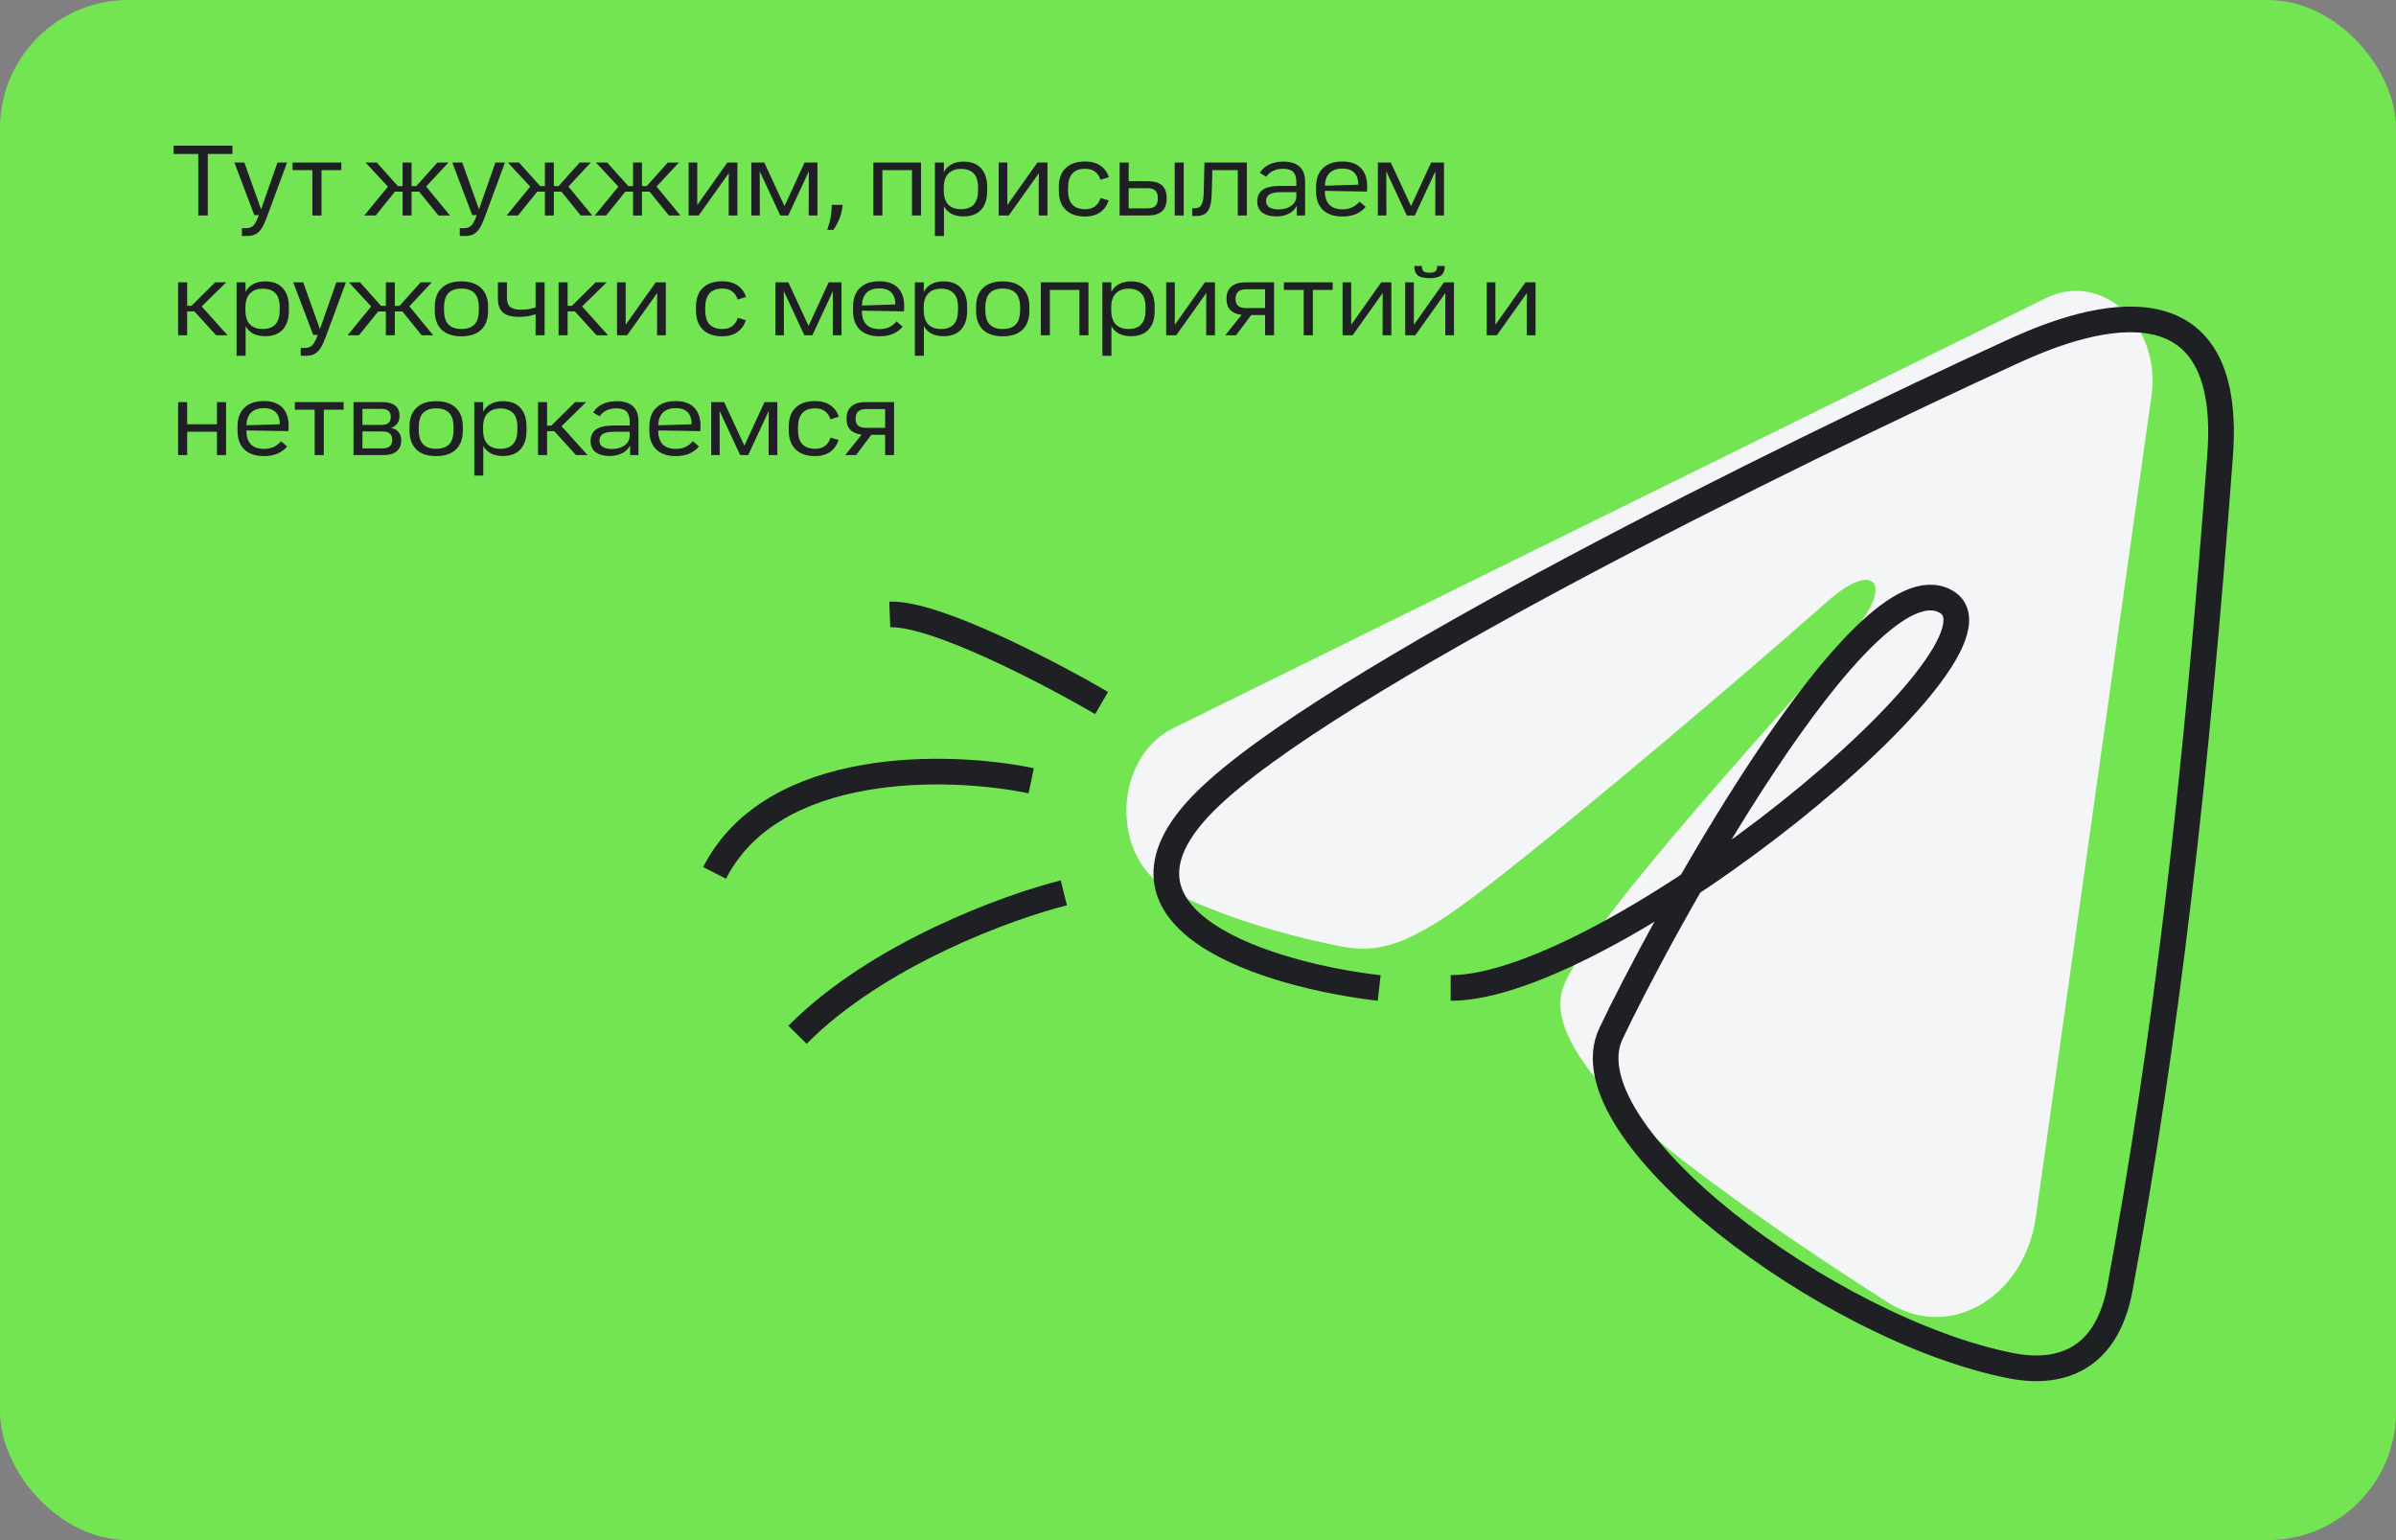
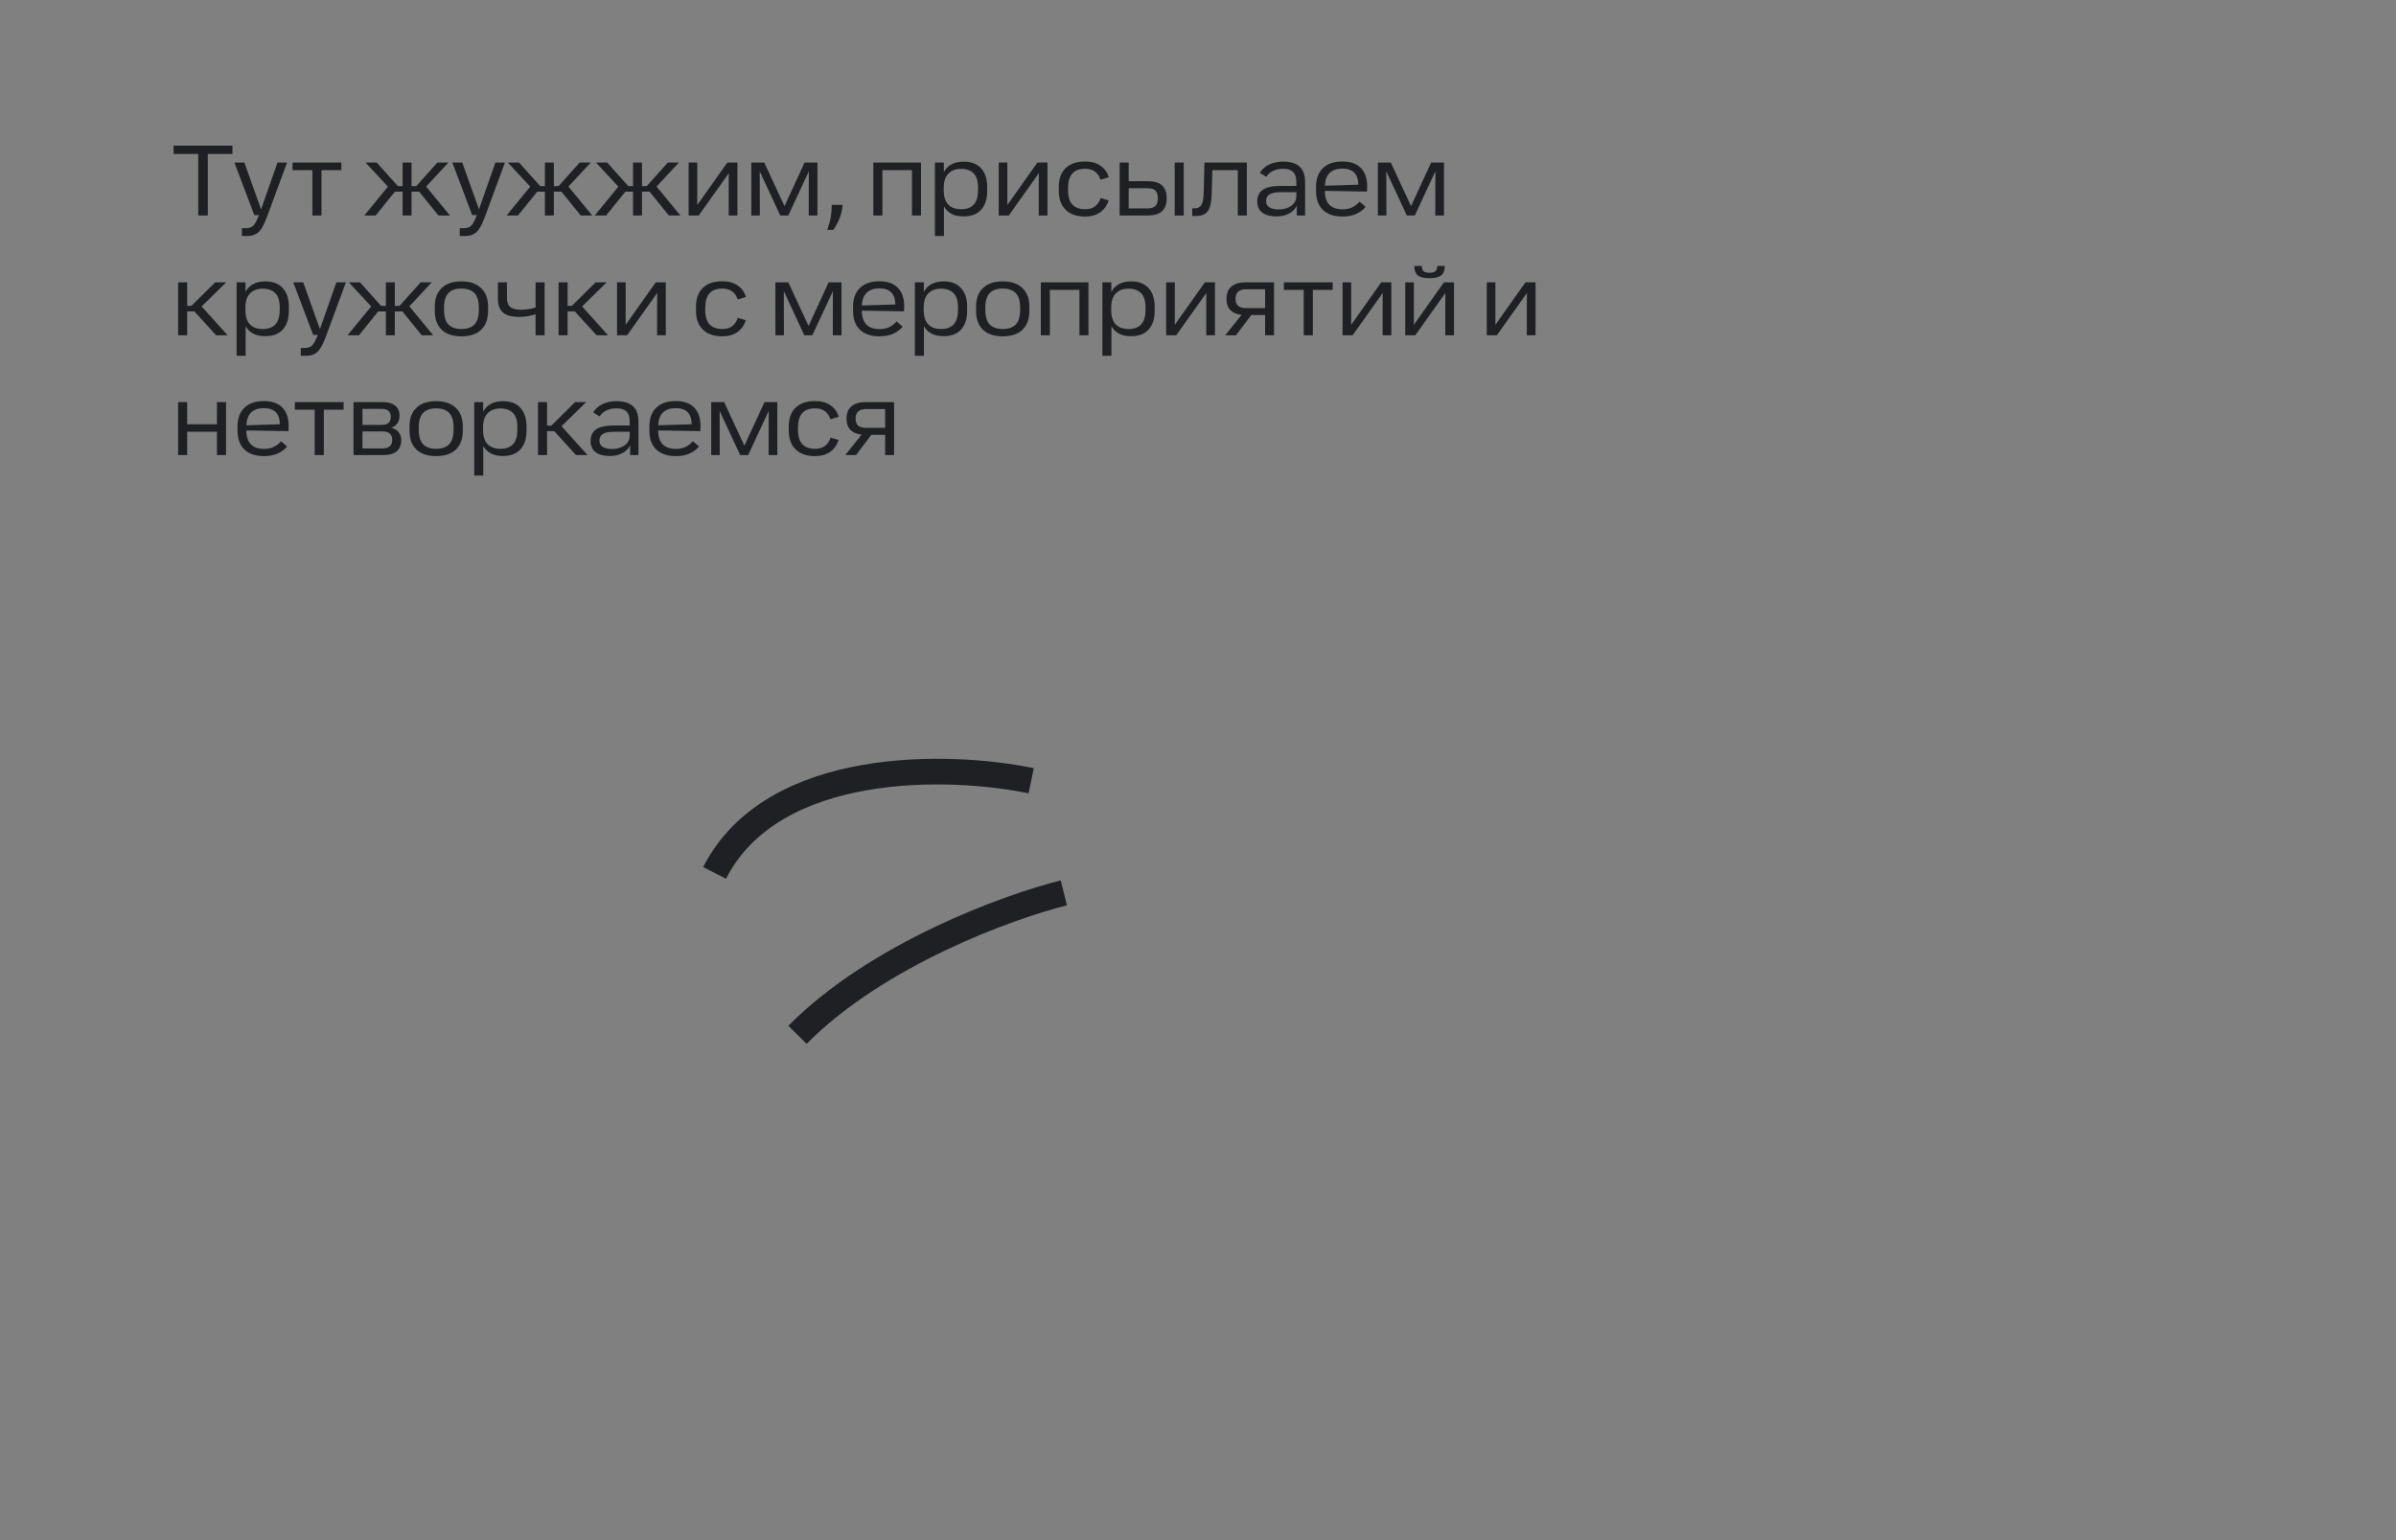
<svg xmlns="http://www.w3.org/2000/svg" width="280" height="180" viewBox="0 0 280 180" fill="none">
  <rect x="0" y="0" width="280" height="180" fill="#808080" stroke="none" />
-   <rect width="280" height="180" rx="15" fill="#73E553" />
-   <path fill-rule="evenodd" clip-rule="evenodd" d="M239.134 34.82C240.609 34.094 242.222 33.843 243.808 34.095C245.393 34.346 246.892 35.09 248.148 36.25C249.404 37.41 250.372 38.942 250.95 40.688C251.529 42.434 251.697 44.33 251.438 46.177L237.905 142.264C236.592 151.532 227.905 156.847 220.643 152.231C214.569 148.368 205.547 142.417 197.432 136.208C193.375 133.1 180.946 123.147 182.474 116.065C183.787 110.009 204.67 87.253 216.604 73.724C221.288 68.409 219.151 65.343 213.62 70.232C199.879 82.371 177.832 100.831 170.54 106.028C164.108 110.61 160.755 111.392 156.745 110.61C149.43 109.185 142.646 106.978 137.109 104.289C129.626 100.657 129.99 88.615 137.103 85.109L239.134 34.82Z" fill="#F4F5F6" />
-   <path d="M161.174 115.468C148.584 114.018 126.88 107.636 140.785 93.712C154.69 79.788 209.419 52.878 235.046 41.163C240.059 38.871 261.226 29.279 259.447 53.212C256.634 91.029 253.205 120.823 247.747 150.527C246.076 159.623 239.95 160.584 235.046 159.623C213.683 155.438 182.901 132.203 188.249 120.823C193.597 109.443 217.664 64.927 227.358 70.282C237.051 75.638 188.249 115.468 169.531 115.468" stroke="#1F2023" stroke-width="3" />
-   <path d="M124.322 104.353C117.824 105.966 102.5 111.542 93.195 120.939M120.508 91.249C111.014 89.274 90.322 88.664 83.507 102.019M128.733 82.165C122.687 78.63 109.272 71.609 103.979 71.812" stroke="#1F2023" stroke-width="3" />
+   <path d="M124.322 104.353C117.824 105.966 102.5 111.542 93.195 120.939M120.508 91.249C111.014 89.274 90.322 88.664 83.507 102.019M128.733 82.165" stroke="#1F2023" stroke-width="3" />
  <path d="M23.168 17.997H20.288V17.025H27.164V17.997H24.284V25.185H23.168V17.997ZM28.266 26.673H28.662C28.958 26.673 29.19 26.629 29.358 26.541C29.534 26.461 29.686 26.313 29.814 26.097C29.95 25.889 30.098 25.569 30.258 25.137H29.718L27.39 18.993H28.554L30.51 24.465L32.43 18.993H33.546L31.206 25.329C30.99 25.913 30.782 26.361 30.582 26.673C30.382 26.993 30.146 27.225 29.874 27.369C29.602 27.513 29.254 27.585 28.83 27.585H28.266V26.673ZM36.504 19.881H34.188V18.993H39.888V19.881H37.572V25.185H36.504V19.881ZM48.982 22.401H48.094V25.185H47.05V22.401H46.15L43.906 25.185H42.574L45.334 21.813L42.718 18.993H44.026L46.498 21.753H47.05V18.993H48.094V21.753H48.646L51.118 18.993H52.414L49.798 21.801L52.582 25.185H51.238L48.982 22.401ZM53.731 26.673H54.127C54.423 26.673 54.655 26.629 54.823 26.541C54.999 26.461 55.151 26.313 55.279 26.097C55.415 25.889 55.563 25.569 55.723 25.137H55.183L52.855 18.993H54.019L55.975 24.465L57.895 18.993H59.011L56.671 25.329C56.455 25.913 56.247 26.361 56.047 26.673C55.847 26.993 55.611 27.225 55.339 27.369C55.067 27.513 54.719 27.585 54.295 27.585H53.731V26.673ZM65.611 22.401H64.723V25.185H63.679V22.401H62.779L60.535 25.185H59.203L61.963 21.813L59.347 18.993H60.655L63.127 21.753H63.679V18.993H64.723V21.753H65.275L67.747 18.993H69.043L66.427 21.801L69.211 25.185H67.867L65.611 22.401ZM75.911 22.401H75.023V25.185H73.979V22.401H73.079L70.835 25.185H69.503L72.263 21.813L69.647 18.993H70.955L73.427 21.753H73.979V18.993H75.023V21.753H75.575L78.047 18.993H79.343L76.727 21.801L79.511 25.185H78.167L75.911 22.401ZM81.484 22.509V23.961L85 18.993H86.176V25.185H85.156V21.657C85.156 21.001 85.16 20.529 85.168 20.241L81.652 25.185H80.476V18.993H81.484V22.509ZM89.312 18.993L91.676 24.093L94.028 18.993H95.528V25.185H94.508L94.52 20.025L92.12 25.185H91.184L88.784 20.025L88.796 25.185H87.8V18.993H89.312ZM96.672 26.865C96.872 26.297 97.008 25.809 97.08 25.401C97.152 24.993 97.192 24.509 97.2 23.949H98.472C98.416 24.517 98.304 25.021 98.136 25.461C97.968 25.909 97.72 26.377 97.392 26.865H96.672ZM102.062 18.993H107.63V25.185H106.574V19.881H103.118V25.185H102.062V18.993ZM109.257 18.993H110.301V20.121C110.485 19.745 110.773 19.445 111.165 19.221C111.557 18.997 112.037 18.885 112.605 18.885C113.501 18.885 114.185 19.149 114.657 19.677C115.129 20.197 115.365 20.921 115.365 21.849V22.341C115.365 23.269 115.129 23.993 114.657 24.513C114.185 25.033 113.501 25.293 112.605 25.293C112.037 25.293 111.561 25.189 111.177 24.981C110.793 24.765 110.505 24.477 110.313 24.117V27.585H109.257V18.993ZM110.289 22.245C110.289 22.989 110.465 23.545 110.817 23.913C111.177 24.273 111.673 24.453 112.305 24.453C113.633 24.453 114.297 23.717 114.297 22.245V21.933C114.297 21.165 114.125 20.609 113.781 20.265C113.437 19.913 112.945 19.737 112.305 19.737C111.689 19.737 111.197 19.921 110.829 20.289C110.469 20.649 110.289 21.197 110.289 21.933V22.245ZM117.719 22.509V23.961L121.235 18.993H122.411V25.185H121.391V21.657C121.391 21.001 121.395 20.529 121.403 20.241L117.887 25.185H116.711V18.993H117.719V22.509ZM126.795 25.305C125.827 25.305 125.075 25.045 124.539 24.525C124.003 24.005 123.735 23.273 123.735 22.329V21.849C123.735 20.897 123.999 20.165 124.527 19.653C125.063 19.133 125.823 18.873 126.807 18.873C127.527 18.873 128.119 19.033 128.583 19.353C129.055 19.665 129.387 20.117 129.579 20.709L128.607 21.009C128.487 20.617 128.279 20.305 127.983 20.073C127.687 19.841 127.295 19.725 126.807 19.725C125.479 19.725 124.815 20.469 124.815 21.957V22.221C124.815 23.005 124.987 23.573 125.331 23.925C125.675 24.277 126.167 24.453 126.807 24.453C127.295 24.453 127.687 24.337 127.983 24.105C128.287 23.865 128.499 23.545 128.619 23.145L129.555 23.421C129.371 24.013 129.043 24.477 128.571 24.813C128.107 25.141 127.515 25.305 126.795 25.305ZM130.844 18.993H131.9V21.177H134.132C134.868 21.177 135.42 21.337 135.788 21.657C136.156 21.977 136.34 22.485 136.34 23.181C136.34 23.861 136.156 24.365 135.788 24.693C135.42 25.021 134.868 25.185 134.132 25.185H130.844V18.993ZM134.072 24.357C134.496 24.357 134.808 24.265 135.008 24.081C135.208 23.897 135.308 23.597 135.308 23.181C135.308 22.757 135.208 22.453 135.008 22.269C134.808 22.085 134.496 21.993 134.072 21.993H131.9V24.357H134.072ZM137.276 18.993H138.332V25.185H137.276V18.993ZM139.324 24.345H139.624C139.992 24.345 140.252 24.209 140.404 23.937C140.564 23.657 140.652 23.173 140.668 22.485L140.752 18.993H145.708V25.185H144.652V19.881H141.676L141.604 22.605C141.588 23.269 141.516 23.793 141.388 24.177C141.268 24.553 141.076 24.825 140.812 24.993C140.556 25.161 140.2 25.245 139.744 25.245H139.324V24.345ZM149.191 25.293C148.471 25.293 147.911 25.145 147.511 24.849C147.119 24.545 146.923 24.117 146.923 23.565C146.923 22.933 147.143 22.469 147.583 22.173C148.023 21.877 148.703 21.729 149.623 21.729H151.495V21.297C151.495 20.745 151.371 20.345 151.123 20.097C150.875 19.849 150.479 19.725 149.935 19.725C149.487 19.725 149.095 19.809 148.759 19.977C148.431 20.137 148.171 20.365 147.979 20.661L147.223 20.205C147.487 19.773 147.855 19.445 148.327 19.221C148.807 18.997 149.351 18.885 149.959 18.885C150.791 18.885 151.423 19.077 151.855 19.461C152.295 19.837 152.515 20.441 152.515 21.273V25.185H151.543V24.045C151.335 24.461 151.019 24.773 150.595 24.981C150.179 25.189 149.711 25.293 149.191 25.293ZM147.955 23.493C147.955 23.829 148.087 24.077 148.351 24.237C148.623 24.397 148.975 24.477 149.407 24.477C149.999 24.477 150.495 24.337 150.895 24.057C151.295 23.769 151.495 23.377 151.495 22.881V22.461H149.659C149.067 22.461 148.635 22.545 148.363 22.713C148.091 22.881 147.955 23.141 147.955 23.493ZM156.89 25.305C155.898 25.305 155.134 25.049 154.598 24.537C154.062 24.017 153.794 23.285 153.794 22.341V21.849C153.794 20.905 154.062 20.173 154.598 19.653C155.134 19.133 155.89 18.873 156.866 18.873C157.818 18.873 158.538 19.125 159.026 19.629C159.522 20.133 159.77 20.853 159.77 21.789C159.77 21.917 159.762 22.117 159.746 22.389L154.826 22.305C154.826 23.745 155.522 24.465 156.914 24.465C157.714 24.465 158.37 24.165 158.882 23.565L159.59 24.177C159.31 24.521 158.942 24.797 158.486 25.005C158.03 25.205 157.498 25.305 156.89 25.305ZM158.738 21.585C158.722 20.329 158.098 19.701 156.866 19.701C156.25 19.701 155.762 19.865 155.402 20.193C155.05 20.521 154.858 21.025 154.826 21.705L158.738 21.585ZM162.531 18.993L164.895 24.093L167.247 18.993H168.747V25.185H167.727L167.739 20.025L165.339 25.185H164.403L162.003 20.025L162.015 25.185H161.019V18.993H162.531ZM20.816 32.993H21.872V35.741H22.376L25.148 32.993H26.444L23.564 35.813L26.6 39.185H25.256L22.712 36.389H21.872V39.185H20.816V32.993ZM27.648 32.993H28.692V34.121C28.876 33.745 29.164 33.445 29.556 33.221C29.948 32.997 30.428 32.885 30.996 32.885C31.892 32.885 32.576 33.149 33.048 33.677C33.52 34.197 33.756 34.921 33.756 35.849V36.341C33.756 37.269 33.52 37.993 33.048 38.513C32.576 39.033 31.892 39.293 30.996 39.293C30.428 39.293 29.952 39.189 29.568 38.981C29.184 38.765 28.896 38.477 28.704 38.117V41.585H27.648V32.993ZM28.68 36.245C28.68 36.989 28.856 37.545 29.208 37.913C29.568 38.273 30.064 38.453 30.696 38.453C32.024 38.453 32.688 37.717 32.688 36.245V35.933C32.688 35.165 32.516 34.609 32.172 34.265C31.828 33.913 31.336 33.737 30.696 33.737C30.08 33.737 29.588 33.921 29.22 34.289C28.86 34.649 28.68 35.197 28.68 35.933V36.245ZM35.145 40.673H35.541C35.837 40.673 36.069 40.629 36.237 40.541C36.413 40.461 36.565 40.313 36.693 40.097C36.829 39.889 36.977 39.569 37.137 39.137H36.597L34.269 32.993H35.433L37.389 38.465L39.309 32.993H40.425L38.085 39.329C37.869 39.913 37.661 40.361 37.461 40.673C37.261 40.993 37.025 41.225 36.753 41.369C36.481 41.513 36.133 41.585 35.709 41.585H35.145V40.673ZM47.025 36.401H46.137V39.185H45.093V36.401H44.193L41.949 39.185H40.617L43.377 35.813L40.761 32.993H42.069L44.541 35.753H45.093V32.993H46.137V35.753H46.689L49.161 32.993H50.457L47.841 35.801L50.625 39.185H49.281L47.025 36.401ZM53.917 39.305C52.917 39.305 52.149 39.049 51.613 38.537C51.077 38.017 50.809 37.281 50.809 36.329V35.849C50.809 34.905 51.077 34.177 51.613 33.665C52.149 33.145 52.917 32.885 53.917 32.885C54.917 32.885 55.685 33.145 56.221 33.665C56.765 34.177 57.037 34.905 57.037 35.849V36.329C57.037 37.281 56.769 38.017 56.233 38.537C55.697 39.049 54.925 39.305 53.917 39.305ZM51.889 36.221C51.889 37.005 52.061 37.573 52.405 37.925C52.749 38.277 53.253 38.453 53.917 38.453C54.589 38.453 55.097 38.277 55.441 37.925C55.785 37.573 55.957 37.005 55.957 36.221V35.957C55.957 35.173 55.785 34.605 55.441 34.253C55.097 33.901 54.589 33.725 53.917 33.725C53.253 33.725 52.749 33.901 52.405 34.253C52.061 34.605 51.889 35.173 51.889 35.957V36.221ZM62.589 39.185V36.725C61.989 36.933 61.337 37.037 60.633 37.037C59.809 37.037 59.193 36.869 58.785 36.533C58.385 36.189 58.185 35.641 58.185 34.889V32.993H59.241V34.793C59.241 35.297 59.369 35.657 59.625 35.873C59.889 36.089 60.313 36.197 60.897 36.197C61.505 36.197 62.069 36.109 62.589 35.933V32.993H63.645V39.185H62.589ZM65.277 32.993H66.333V35.741H66.837L69.609 32.993H70.905L68.025 35.813L71.061 39.185H69.717L67.173 36.389H66.333V39.185H65.277V32.993ZM73.117 36.509V37.961L76.633 32.993H77.809V39.185H76.789V35.657C76.789 35.001 76.793 34.529 76.801 34.241L73.285 39.185H72.109V32.993H73.117V36.509ZM84.396 39.305C83.428 39.305 82.676 39.045 82.14 38.525C81.604 38.005 81.336 37.273 81.336 36.329V35.849C81.336 34.897 81.6 34.165 82.128 33.653C82.664 33.133 83.424 32.873 84.408 32.873C85.128 32.873 85.72 33.033 86.184 33.353C86.656 33.665 86.988 34.117 87.18 34.709L86.208 35.009C86.088 34.617 85.88 34.305 85.584 34.073C85.288 33.841 84.896 33.725 84.408 33.725C83.08 33.725 82.416 34.469 82.416 35.957V36.221C82.416 37.005 82.588 37.573 82.932 37.925C83.276 38.277 83.768 38.453 84.408 38.453C84.896 38.453 85.288 38.337 85.584 38.105C85.888 37.865 86.1 37.545 86.22 37.145L87.156 37.421C86.972 38.013 86.644 38.477 86.172 38.813C85.708 39.141 85.116 39.305 84.396 39.305ZM92.125 32.993L94.489 38.093L96.841 32.993H98.341V39.185H97.321L97.333 34.025L94.933 39.185H93.997L91.597 34.025L91.609 39.185H90.613V32.993H92.125ZM102.784 39.305C101.792 39.305 101.028 39.049 100.492 38.537C99.956 38.017 99.688 37.285 99.688 36.341V35.849C99.688 34.905 99.956 34.173 100.492 33.653C101.028 33.133 101.784 32.873 102.76 32.873C103.712 32.873 104.432 33.125 104.92 33.629C105.416 34.133 105.664 34.853 105.664 35.789C105.664 35.917 105.656 36.117 105.64 36.389L100.72 36.305C100.72 37.745 101.416 38.465 102.808 38.465C103.608 38.465 104.264 38.165 104.776 37.565L105.484 38.177C105.204 38.521 104.836 38.797 104.38 39.005C103.924 39.205 103.392 39.305 102.784 39.305ZM104.632 35.585C104.616 34.329 103.992 33.701 102.76 33.701C102.144 33.701 101.656 33.865 101.296 34.193C100.944 34.521 100.752 35.025 100.72 35.705L104.632 35.585ZM106.914 32.993H107.958V34.121C108.142 33.745 108.43 33.445 108.822 33.221C109.214 32.997 109.694 32.885 110.262 32.885C111.158 32.885 111.842 33.149 112.314 33.677C112.786 34.197 113.022 34.921 113.022 35.849V36.341C113.022 37.269 112.786 37.993 112.314 38.513C111.842 39.033 111.158 39.293 110.262 39.293C109.694 39.293 109.218 39.189 108.834 38.981C108.45 38.765 108.162 38.477 107.97 38.117V41.585H106.914V32.993ZM107.946 36.245C107.946 36.989 108.122 37.545 108.474 37.913C108.834 38.273 109.33 38.453 109.962 38.453C111.29 38.453 111.954 37.717 111.954 36.245V35.933C111.954 35.165 111.782 34.609 111.438 34.265C111.094 33.913 110.602 33.737 109.962 33.737C109.346 33.737 108.854 33.921 108.486 34.289C108.126 34.649 107.946 35.197 107.946 35.933V36.245ZM117.175 39.305C116.175 39.305 115.407 39.049 114.871 38.537C114.335 38.017 114.067 37.281 114.067 36.329V35.849C114.067 34.905 114.335 34.177 114.871 33.665C115.407 33.145 116.175 32.885 117.175 32.885C118.175 32.885 118.943 33.145 119.479 33.665C120.023 34.177 120.295 34.905 120.295 35.849V36.329C120.295 37.281 120.027 38.017 119.491 38.537C118.955 39.049 118.183 39.305 117.175 39.305ZM115.147 36.221C115.147 37.005 115.319 37.573 115.663 37.925C116.007 38.277 116.511 38.453 117.175 38.453C117.847 38.453 118.355 38.277 118.699 37.925C119.043 37.573 119.215 37.005 119.215 36.221V35.957C119.215 35.173 119.043 34.605 118.699 34.253C118.355 33.901 117.847 33.725 117.175 33.725C116.511 33.725 116.007 33.901 115.663 34.253C115.319 34.605 115.147 35.173 115.147 35.957V36.221ZM121.632 32.993H127.2V39.185H126.144V33.881H122.688V39.185H121.632V32.993ZM128.828 32.993H129.872V34.121C130.056 33.745 130.344 33.445 130.736 33.221C131.128 32.997 131.608 32.885 132.176 32.885C133.072 32.885 133.756 33.149 134.228 33.677C134.7 34.197 134.936 34.921 134.936 35.849V36.341C134.936 37.269 134.7 37.993 134.228 38.513C133.756 39.033 133.072 39.293 132.176 39.293C131.608 39.293 131.132 39.189 130.748 38.981C130.364 38.765 130.076 38.477 129.884 38.117V41.585H128.828V32.993ZM129.86 36.245C129.86 36.989 130.036 37.545 130.388 37.913C130.748 38.273 131.244 38.453 131.876 38.453C133.204 38.453 133.868 37.717 133.868 36.245V35.933C133.868 35.165 133.696 34.609 133.352 34.265C133.008 33.913 132.516 33.737 131.876 33.737C131.26 33.737 130.768 33.921 130.4 34.289C130.04 34.649 129.86 35.197 129.86 35.933V36.245ZM137.289 36.509V37.961L140.805 32.993H141.981V39.185H140.961V35.657C140.961 35.001 140.965 34.529 140.973 34.241L137.457 39.185H136.281V32.993H137.289V36.509ZM145.093 36.797C144.525 36.733 144.089 36.549 143.785 36.245C143.481 35.933 143.329 35.493 143.329 34.925C143.329 34.293 143.521 33.813 143.905 33.485C144.297 33.157 144.845 32.993 145.549 32.993H148.885V39.185H147.841V36.821H146.221L144.445 39.185H143.185L145.093 36.797ZM144.385 34.925C144.385 35.293 144.485 35.565 144.685 35.741C144.893 35.917 145.205 36.005 145.621 36.005H147.841V33.809H145.621C144.797 33.809 144.385 34.181 144.385 34.925ZM152.355 33.881H150.039V32.993H155.739V33.881H153.423V39.185H152.355V33.881ZM157.902 36.509V37.961L161.418 32.993H162.594V39.185H161.574V35.657C161.574 35.001 161.578 34.529 161.586 34.241L158.07 39.185H156.894V32.993H157.902V36.509ZM165.226 36.509V37.961L168.742 32.993H169.918V39.185H168.898V35.657C168.898 35.001 168.902 34.529 168.91 34.241L165.394 39.185H164.218V32.993H165.226V36.509ZM166.162 31.085V31.133C166.162 31.397 166.23 31.589 166.366 31.709C166.502 31.821 166.73 31.877 167.05 31.877C167.37 31.877 167.598 31.821 167.734 31.709C167.878 31.589 167.95 31.397 167.95 31.133V31.085H168.838C168.838 31.589 168.702 31.953 168.43 32.177C168.158 32.401 167.698 32.513 167.05 32.513C166.402 32.513 165.942 32.401 165.67 32.177C165.406 31.945 165.274 31.581 165.274 31.085H166.162ZM174.754 36.509V37.961L178.27 32.993H179.446V39.185H178.426V35.657C178.426 35.001 178.43 34.529 178.438 34.241L174.922 39.185H173.746V32.993H174.754V36.509ZM20.816 46.993H21.872V49.585H25.352V46.993H26.42V53.185H25.352V50.461H21.872V53.185H20.816V46.993ZM30.855 53.305C29.863 53.305 29.099 53.049 28.562 52.537C28.026 52.017 27.759 51.285 27.759 50.341V49.849C27.759 48.905 28.026 48.173 28.562 47.653C29.099 47.133 29.855 46.873 30.831 46.873C31.782 46.873 32.502 47.125 32.99 47.629C33.486 48.133 33.734 48.853 33.734 49.789C33.734 49.917 33.727 50.117 33.711 50.389L28.791 50.305C28.791 51.745 29.486 52.465 30.878 52.465C31.678 52.465 32.334 52.165 32.846 51.565L33.554 52.177C33.275 52.521 32.907 52.797 32.45 53.005C31.994 53.205 31.462 53.305 30.855 53.305ZM32.703 49.585C32.687 48.329 32.062 47.701 30.831 47.701C30.215 47.701 29.727 47.865 29.366 48.193C29.015 48.521 28.823 49.025 28.791 49.705L32.703 49.585ZM36.773 47.881H34.457V46.993H40.157V47.881H37.841V53.185H36.773V47.881ZM41.312 46.993H44.72C45.344 46.993 45.828 47.129 46.172 47.401C46.516 47.665 46.688 48.057 46.688 48.577C46.688 49.297 46.36 49.773 45.704 50.005C46.088 50.085 46.38 50.253 46.58 50.509C46.788 50.765 46.892 51.077 46.892 51.445C46.892 52.005 46.716 52.437 46.364 52.741C46.012 53.037 45.492 53.185 44.804 53.185H41.312V46.993ZM44.696 52.405C45.456 52.405 45.836 52.073 45.836 51.409C45.836 51.081 45.744 50.837 45.56 50.677C45.384 50.509 45.088 50.425 44.672 50.425H42.356V52.405H44.696ZM44.588 49.657C44.972 49.657 45.248 49.577 45.416 49.417C45.584 49.249 45.668 49.017 45.668 48.721C45.668 48.409 45.58 48.177 45.404 48.025C45.228 47.865 44.948 47.785 44.564 47.785H42.356V49.657H44.588ZM50.964 53.305C49.964 53.305 49.196 53.049 48.66 52.537C48.124 52.017 47.856 51.281 47.856 50.329V49.849C47.856 48.905 48.124 48.177 48.66 47.665C49.196 47.145 49.964 46.885 50.964 46.885C51.964 46.885 52.732 47.145 53.268 47.665C53.812 48.177 54.084 48.905 54.084 49.849V50.329C54.084 51.281 53.816 52.017 53.28 52.537C52.744 53.049 51.972 53.305 50.964 53.305ZM48.936 50.221C48.936 51.005 49.108 51.573 49.452 51.925C49.796 52.277 50.3 52.453 50.964 52.453C51.636 52.453 52.144 52.277 52.488 51.925C52.832 51.573 53.004 51.005 53.004 50.221V49.957C53.004 49.173 52.832 48.605 52.488 48.253C52.144 47.901 51.636 47.725 50.964 47.725C50.3 47.725 49.796 47.901 49.452 48.253C49.108 48.605 48.936 49.173 48.936 49.957V50.221ZM55.422 46.993H56.465V48.121C56.65 47.745 56.938 47.445 57.33 47.221C57.721 46.997 58.202 46.885 58.77 46.885C59.666 46.885 60.349 47.149 60.822 47.677C61.294 48.197 61.529 48.921 61.529 49.849V50.341C61.529 51.269 61.294 51.993 60.822 52.513C60.349 53.033 59.666 53.293 58.77 53.293C58.202 53.293 57.725 53.189 57.342 52.981C56.958 52.765 56.669 52.477 56.477 52.117V55.585H55.422V46.993ZM56.453 50.245C56.453 50.989 56.63 51.545 56.981 51.913C57.342 52.273 57.837 52.453 58.469 52.453C59.797 52.453 60.462 51.717 60.462 50.245V49.933C60.462 49.165 60.289 48.609 59.946 48.265C59.602 47.913 59.109 47.737 58.469 47.737C57.853 47.737 57.361 47.921 56.993 48.289C56.633 48.649 56.453 49.197 56.453 49.933V50.245ZM62.875 46.993H63.931V49.741H64.435L67.207 46.993H68.503L65.623 49.813L68.659 53.185H67.315L64.771 50.389H63.931V53.185H62.875V46.993ZM71.285 53.293C70.565 53.293 70.005 53.145 69.605 52.849C69.213 52.545 69.017 52.117 69.017 51.565C69.017 50.933 69.237 50.469 69.677 50.173C70.117 49.877 70.797 49.729 71.717 49.729H73.589V49.297C73.589 48.745 73.465 48.345 73.217 48.097C72.969 47.849 72.573 47.725 72.029 47.725C71.581 47.725 71.189 47.809 70.853 47.977C70.525 48.137 70.265 48.365 70.073 48.661L69.317 48.205C69.581 47.773 69.949 47.445 70.421 47.221C70.901 46.997 71.445 46.885 72.053 46.885C72.885 46.885 73.517 47.077 73.949 47.461C74.389 47.837 74.609 48.441 74.609 49.273V53.185H73.637V52.045C73.429 52.461 73.113 52.773 72.689 52.981C72.273 53.189 71.805 53.293 71.285 53.293ZM70.049 51.493C70.049 51.829 70.181 52.077 70.445 52.237C70.717 52.397 71.069 52.477 71.501 52.477C72.093 52.477 72.589 52.337 72.989 52.057C73.389 51.769 73.589 51.377 73.589 50.881V50.461H71.753C71.161 50.461 70.729 50.545 70.457 50.713C70.185 50.881 70.049 51.141 70.049 51.493ZM78.983 53.305C77.991 53.305 77.227 53.049 76.691 52.537C76.155 52.017 75.887 51.285 75.887 50.341V49.849C75.887 48.905 76.155 48.173 76.691 47.653C77.227 47.133 77.983 46.873 78.959 46.873C79.911 46.873 80.631 47.125 81.119 47.629C81.615 48.133 81.863 48.853 81.863 49.789C81.863 49.917 81.855 50.117 81.839 50.389L76.919 50.305C76.919 51.745 77.615 52.465 79.007 52.465C79.807 52.465 80.463 52.165 80.975 51.565L81.683 52.177C81.403 52.521 81.035 52.797 80.579 53.005C80.123 53.205 79.591 53.305 78.983 53.305ZM80.831 49.585C80.815 48.329 80.191 47.701 78.959 47.701C78.343 47.701 77.855 47.865 77.495 48.193C77.143 48.521 76.951 49.025 76.919 49.705L80.831 49.585ZM84.625 46.993L86.989 52.093L89.341 46.993H90.841V53.185H89.821L89.833 48.025L87.433 53.185H86.497L84.097 48.025L84.109 53.185H83.113V46.993H84.625ZM95.236 53.305C94.268 53.305 93.516 53.045 92.98 52.525C92.444 52.005 92.176 51.273 92.176 50.329V49.849C92.176 48.897 92.44 48.165 92.968 47.653C93.504 47.133 94.264 46.873 95.248 46.873C95.968 46.873 96.56 47.033 97.024 47.353C97.496 47.665 97.828 48.117 98.02 48.709L97.048 49.009C96.928 48.617 96.72 48.305 96.424 48.073C96.128 47.841 95.736 47.725 95.248 47.725C93.92 47.725 93.256 48.469 93.256 49.957V50.221C93.256 51.005 93.428 51.573 93.772 51.925C94.116 52.277 94.608 52.453 95.248 52.453C95.736 52.453 96.128 52.337 96.424 52.105C96.728 51.865 96.94 51.545 97.06 51.145L97.996 51.421C97.812 52.013 97.484 52.477 97.012 52.813C96.548 53.141 95.956 53.305 95.236 53.305ZM100.691 50.797C100.123 50.733 99.687 50.549 99.383 50.245C99.079 49.933 98.927 49.493 98.927 48.925C98.927 48.293 99.119 47.813 99.503 47.485C99.895 47.157 100.443 46.993 101.147 46.993H104.483V53.185H103.439V50.821H101.819L100.043 53.185H98.783L100.691 50.797ZM99.983 48.925C99.983 49.293 100.083 49.565 100.283 49.741C100.491 49.917 100.803 50.005 101.219 50.005H103.439V47.809H101.219C100.395 47.809 99.983 48.181 99.983 48.925Z" fill="#1F2023" />
</svg>